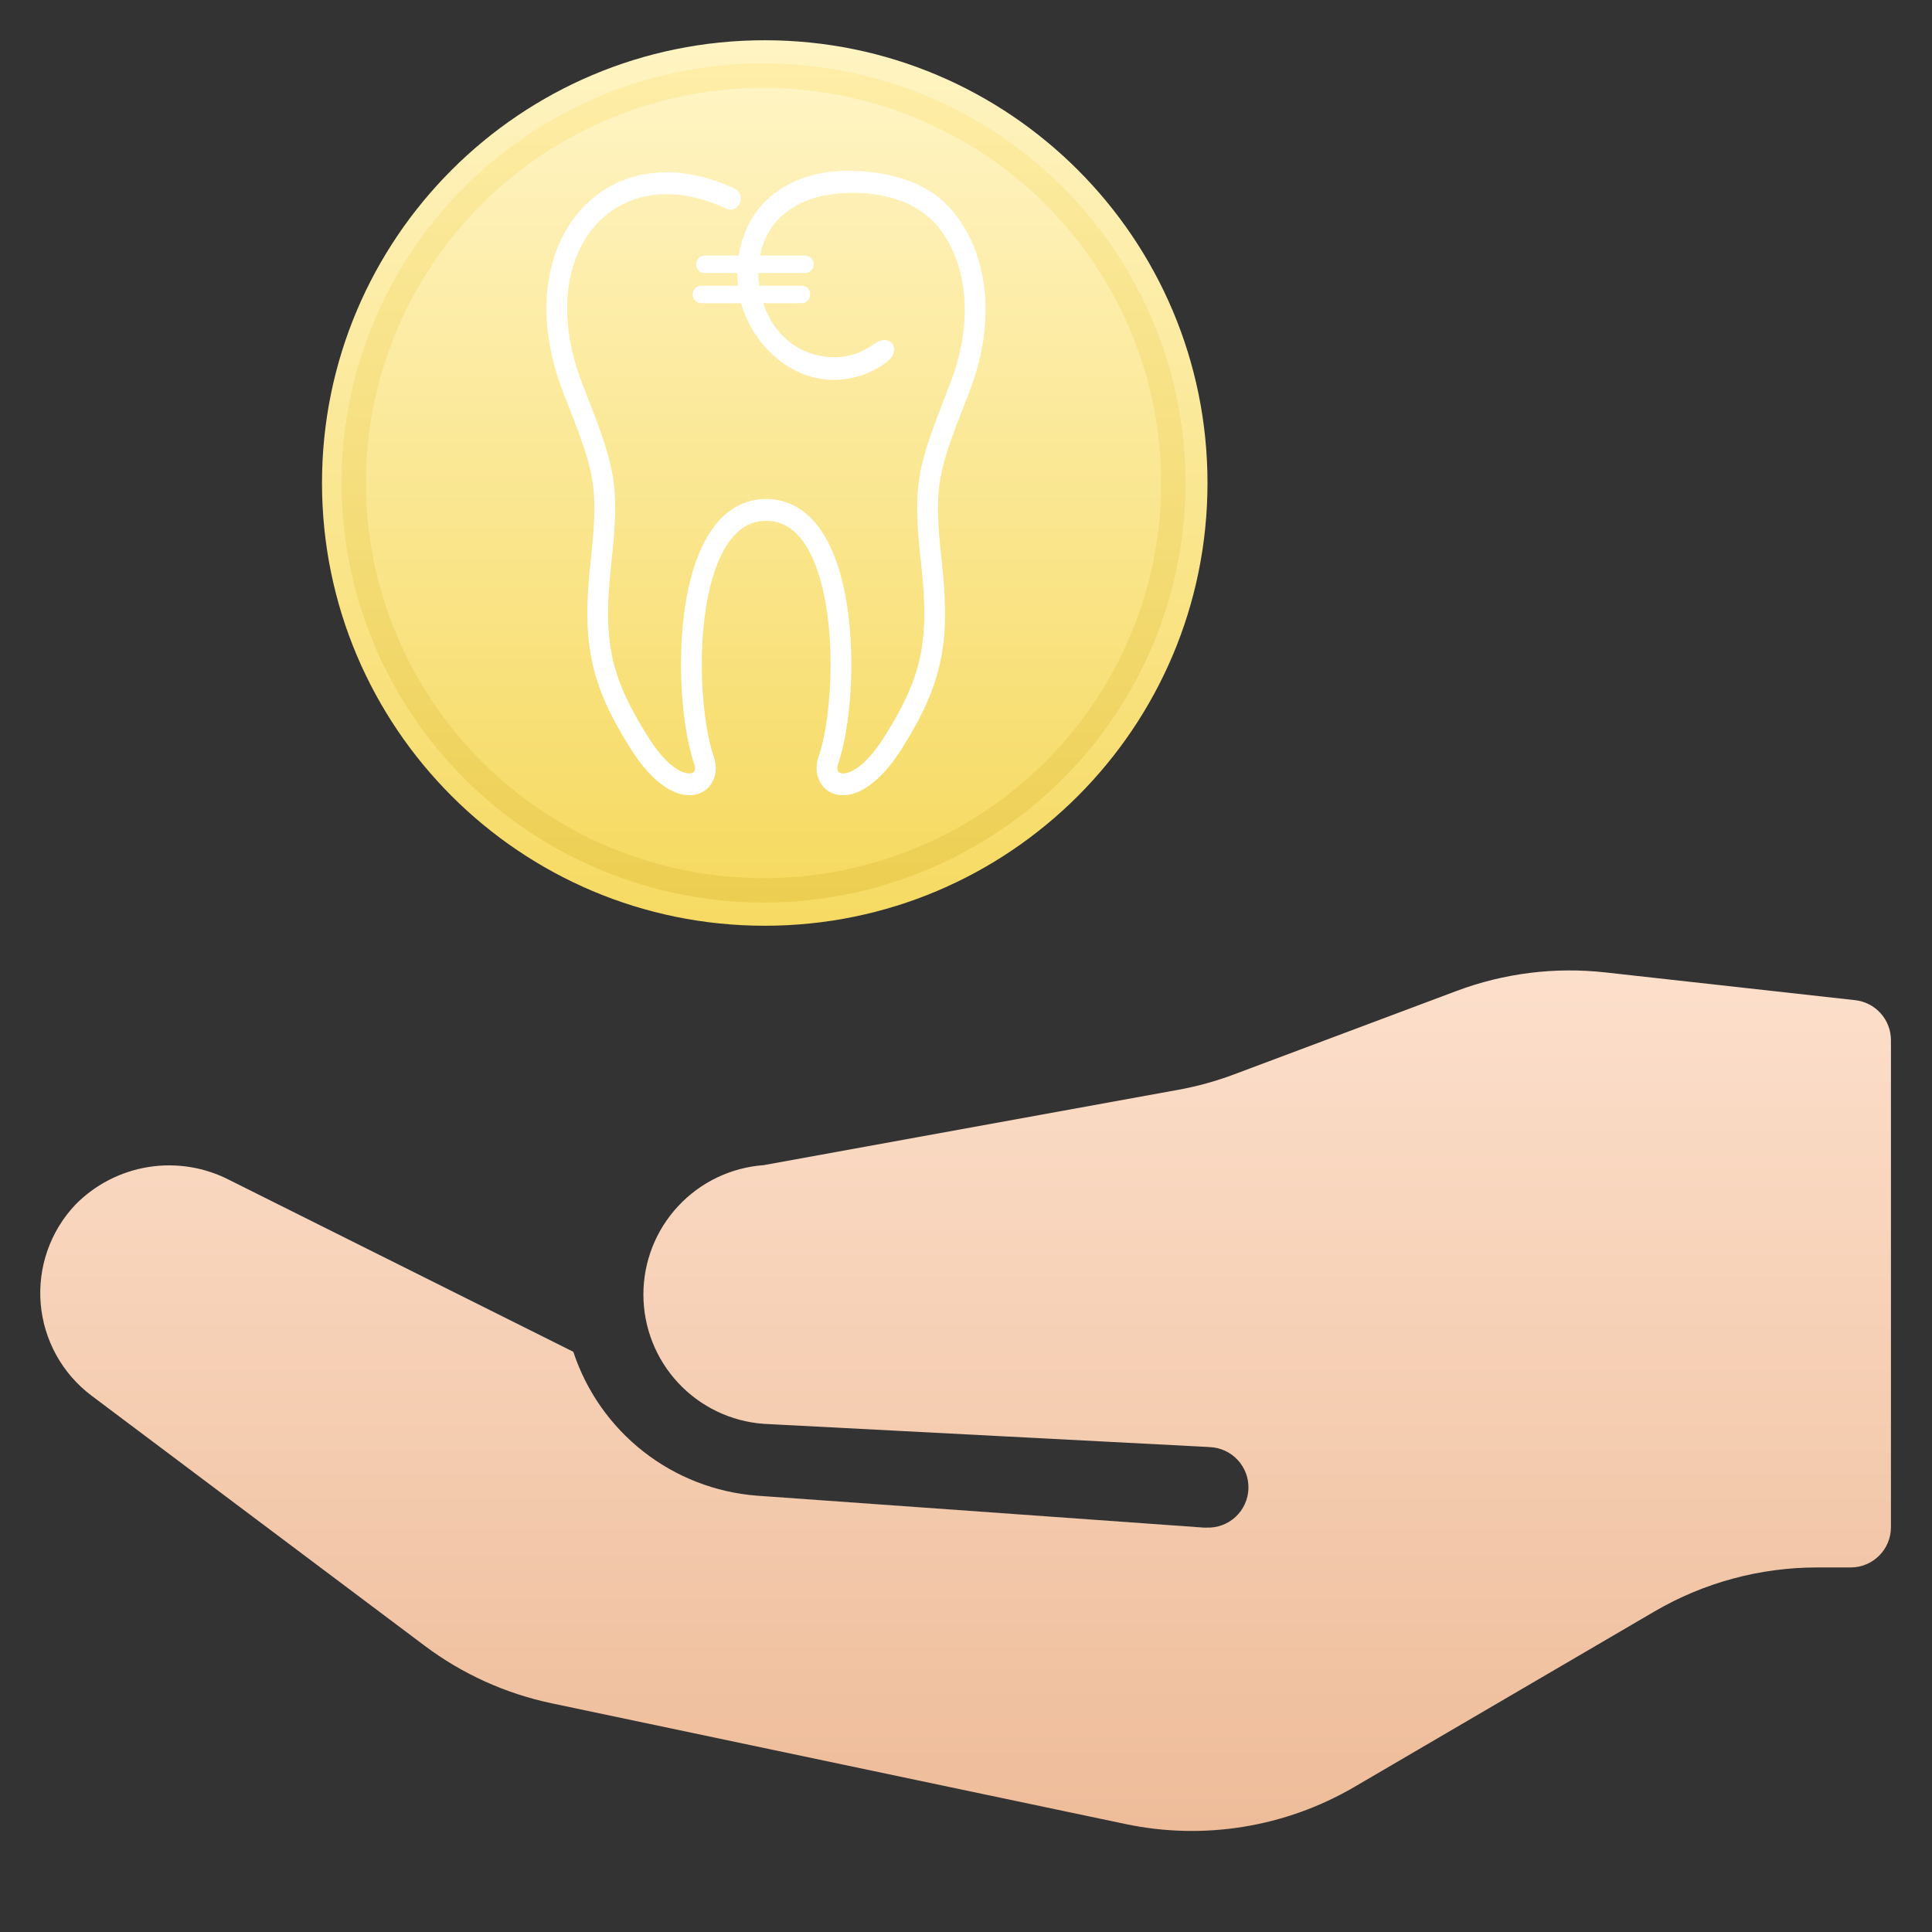
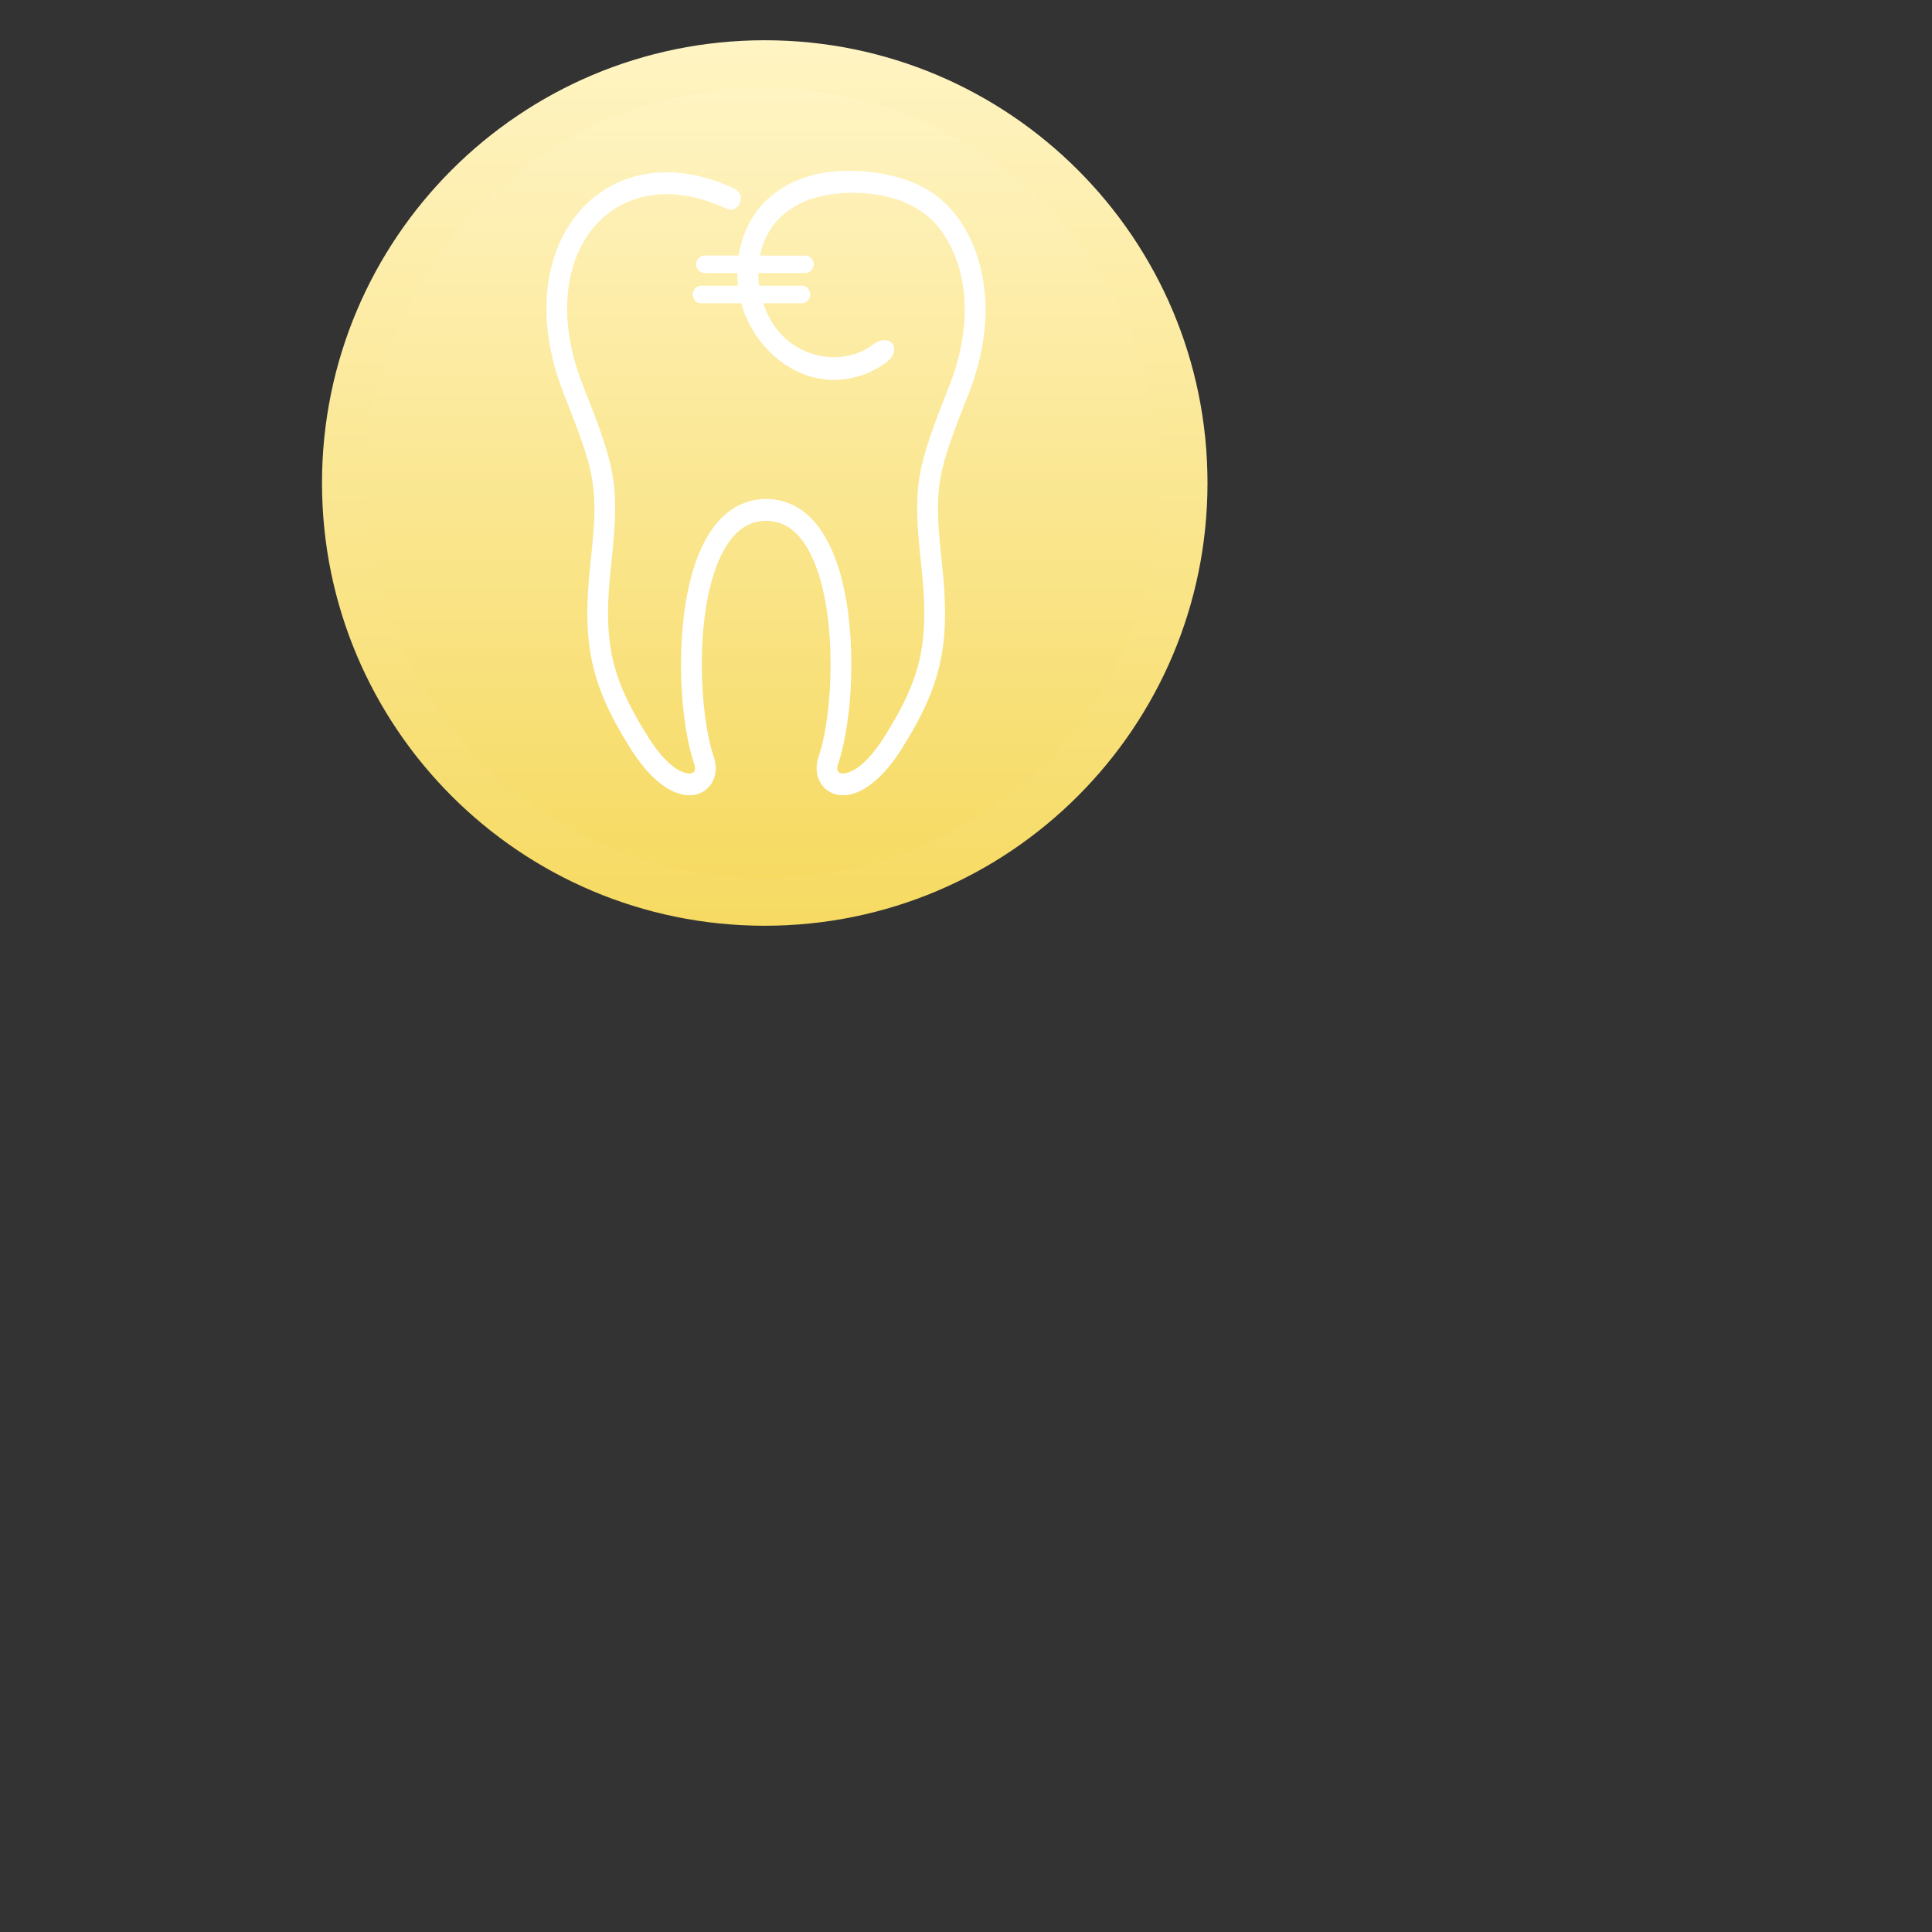
<svg xmlns="http://www.w3.org/2000/svg" width="300" height="300" viewBox="0 0 300 300" fill="none">
  <rect x="0" y="0" width="300" height="300" fill="#333333" stroke="none" />
-   <path d="M11.688 187.08C14.755 183.953 18.748 181.895 23.075 181.21C27.403 180.526 31.835 181.252 35.719 183.28L89.025 209.905C91.044 216.03 94.83 221.421 99.908 225.397C104.985 229.373 111.126 231.757 117.556 232.249L186.931 237.205H187.388C189.045 237.263 190.658 236.661 191.871 235.529C193.084 234.398 193.798 232.832 193.856 231.174C193.914 229.516 193.311 227.904 192.18 226.691C191.049 225.477 189.483 224.763 187.825 224.705L187.381 224.674L118.581 221.093C113.507 220.724 108.76 218.447 105.296 214.721C101.831 210.995 99.906 206.096 99.906 201.008C99.906 195.921 101.831 191.021 105.296 187.296C108.76 183.57 113.507 181.293 118.581 180.924L182.956 169.224C185.894 168.691 188.779 167.896 191.575 166.849L226.175 153.874C233.535 151.113 241.443 150.125 249.256 150.993L288.063 155.305C289.592 155.475 291.005 156.202 292.031 157.348C293.058 158.495 293.625 159.979 293.625 161.518V237.143C293.625 238.8 292.967 240.39 291.794 241.562C290.622 242.734 289.033 243.393 287.375 243.393H282.138C273.285 243.393 264.59 245.744 256.944 250.205L210.263 277.499C199.554 283.745 186.906 285.79 174.775 283.237L85.656 264.487C78.51 262.983 71.779 259.933 65.938 255.549L14.213 216.718C11.968 215.031 10.105 212.889 8.745 210.433C7.386 207.977 6.559 205.261 6.321 202.464C6.083 199.666 6.438 196.85 7.362 194.199C8.287 191.548 9.761 189.123 11.688 187.08Z" fill="url(#paint0_linear_358_27248)" />
  <path d="M118.75 143.75C80.78 143.75 50 112.97 50 75C50 37.03 80.78 6.25 118.75 6.25C156.72 6.25 187.5 37.03 187.5 75C187.5 112.97 156.72 143.75 118.75 143.75Z" fill="url(#paint1_linear_358_27248)" />
-   <path d="M118.561 140.151C131.521 140.151 144.191 136.33 154.967 129.171C165.744 122.012 174.143 111.836 179.103 99.932C184.063 88.027 185.36 74.927 182.832 62.289C180.303 49.651 174.062 38.042 164.898 28.93C155.733 19.819 144.057 13.613 131.345 11.1C118.633 8.586 105.457 9.876 93.483 14.807C81.509 19.738 71.275 28.089 64.074 38.803C56.874 49.517 53.03 62.113 53.03 74.999C53.05 92.273 59.96 108.833 72.245 121.047C84.53 133.261 101.187 140.132 118.561 140.151Z" fill="url(#paint2_linear_358_27248)" />
  <path d="M118.561 136.364C130.772 136.364 142.709 132.765 152.863 126.022C163.016 119.28 170.93 109.696 175.603 98.483C180.276 87.27 181.499 74.932 179.117 63.029C176.734 51.126 170.854 40.192 162.219 31.61C153.584 23.028 142.583 17.184 130.606 14.816C118.629 12.448 106.215 13.663 94.933 18.308C83.651 22.952 74.008 30.817 67.224 40.909C60.439 51 56.818 62.864 56.818 75C56.837 91.269 63.348 106.867 74.923 118.37C86.498 129.874 102.191 136.345 118.561 136.364Z" fill="url(#paint3_linear_358_27248)" />
  <g style="mix-blend-mode:screen">
    <path d="M150.435 61.068C153.148 54.17 153.604 47.624 152.405 42.166C151.235 36.836 148.316 31.834 143.64 29.24C140.923 27.733 137.876 26.988 134.823 26.677C131.824 26.369 128.76 26.467 125.848 27.286C122.936 28.106 120.178 29.677 118.143 32.017C116.298 34.14 115.154 36.842 114.701 39.684H109.388C108.677 39.684 108.102 40.29 108.102 41.038C108.102 41.786 108.677 42.393 109.388 42.393H114.486C114.486 43.053 114.518 43.71 114.588 44.367H108.848C108.137 44.367 107.562 44.973 107.562 45.721C107.562 46.47 108.137 47.076 108.848 47.076H115.096C116.806 53.286 122.155 58.366 128.272 58.931C131.438 59.223 134.691 58.342 137.333 56.48C137.828 56.131 138.313 55.731 138.609 55.186C138.902 54.641 138.963 53.913 138.609 53.405C138.211 52.826 137.41 52.704 136.754 52.9C136.099 53.097 135.543 53.537 134.961 53.913C130.853 56.568 125.112 55.711 121.609 52.223C120.197 50.821 119.153 49.026 118.507 47.079H124.524C125.234 47.079 125.81 46.473 125.81 45.725C125.81 44.976 125.234 44.37 124.524 44.37H117.883C117.796 43.717 117.751 43.056 117.751 42.396H125.067C125.778 42.396 126.353 41.79 126.353 41.041C126.353 40.293 125.778 39.687 125.067 39.687H118.015C118.471 37.401 119.529 35.278 121.249 33.663C123.036 31.986 125.302 30.927 127.635 30.425C131.415 29.613 135.983 29.796 139.635 31.089C141.907 31.895 144.048 33.246 145.632 35.159C146.381 36.06 147.028 37.096 147.568 38.15C148.339 39.65 148.895 41.268 149.261 42.928C150.316 47.743 149.895 53.571 147.455 59.771C144.884 66.314 143.424 70.215 142.81 73.885C142.164 77.715 142.354 81.389 143.039 87.657C143.688 93.573 143.73 97.945 142.884 101.948C142.042 105.937 140.297 109.675 137.362 114.348C135.032 118.06 132.958 119.672 131.444 120.031C131.043 120.125 130.718 120.115 130.474 120.031C130.319 119.976 130.204 119.885 130.136 119.773C129.982 119.526 129.969 119.133 130.127 118.673C131.377 115.009 132.197 109.205 132.197 103.16C132.197 97.952 131.595 92.507 130.149 88.013C128.619 83.252 126.118 79.52 122.357 78.094C121.303 77.695 120.175 77.482 118.97 77.482C117.764 77.482 116.636 77.695 115.582 78.094C111.821 79.52 109.323 83.252 107.79 88.013C106.344 92.507 105.743 97.952 105.743 103.16C105.743 109.205 106.559 115.012 107.813 118.673C107.964 119.113 107.96 119.489 107.829 119.733L107.803 119.77C107.735 119.882 107.62 119.973 107.465 120.027C107.221 120.115 106.893 120.125 106.495 120.027C104.984 119.672 102.907 118.056 100.58 114.345C97.646 109.672 95.9 105.93 95.058 101.944C94.213 97.938 94.254 93.57 94.904 87.654C95.588 81.386 95.778 77.712 95.132 73.882C94.492 70.079 93.055 66.293 90.487 59.768C88.237 54.052 87.643 48.742 88.334 44.238C88.922 40.412 90.442 37.167 92.66 34.767C94.859 32.386 97.755 30.818 101.124 30.32C104.582 29.809 108.539 30.412 112.763 32.396C113.573 32.775 114.524 32.396 114.887 31.539C115.247 30.686 114.887 29.684 114.074 29.301C109.269 27.042 104.711 26.362 100.683 26.958C96.588 27.564 93.049 29.484 90.359 32.4C87.684 35.298 85.859 39.169 85.161 43.706C84.38 48.803 85.026 54.746 87.514 61.068C89.992 67.36 91.374 71 91.956 74.464C92.535 77.901 92.352 81.339 91.702 87.268C91.014 93.543 90.986 98.24 91.921 102.676C92.859 107.125 94.749 111.203 97.896 116.221C100.751 120.765 103.589 122.814 105.804 123.336C106.813 123.573 107.726 123.519 108.5 123.241C109.365 122.933 110.053 122.354 110.516 121.602L110.564 121.517C111.2 120.417 111.342 118.994 110.84 117.528C109.712 114.223 108.973 108.849 108.973 103.157C108.973 98.27 109.523 93.204 110.844 89.1C112.078 85.263 113.965 82.307 116.668 81.278C117.356 81.017 118.124 80.878 118.973 80.878C119.821 80.878 120.59 81.017 121.277 81.278C123.984 82.304 125.868 85.263 127.102 89.1C128.423 93.204 128.973 98.27 128.973 103.157C128.973 108.849 128.233 114.223 127.105 117.528C126.591 119.035 126.751 120.495 127.43 121.602C127.893 122.357 128.58 122.933 129.445 123.241C130.22 123.519 131.136 123.573 132.145 123.336C134.36 122.814 137.198 120.765 140.052 116.221C143.202 111.203 145.089 107.129 146.028 102.676C146.963 98.24 146.931 93.543 146.243 87.268C145.594 81.342 145.411 77.905 145.989 74.464C146.571 71 147.956 67.36 150.431 61.068H150.435Z" fill="white" />
  </g>
  <defs>
    <linearGradient id="paint0_linear_358_27248" x1="149.937" y1="284.308" x2="149.937" y2="150.688" gradientUnits="userSpaceOnUse">
      <stop stop-color="#EEBC99" />
      <stop offset="1" stop-color="#FCDFCB" />
    </linearGradient>
    <linearGradient id="paint1_linear_358_27248" x1="118.75" y1="143.75" x2="118.75" y2="6.25" gradientUnits="userSpaceOnUse">
      <stop stop-color="#F6DA62" />
      <stop offset="1" stop-color="#FFF4C3" />
    </linearGradient>
    <linearGradient id="paint2_linear_358_27248" x1="118.561" y1="140.151" x2="118.561" y2="9.848" gradientUnits="userSpaceOnUse">
      <stop stop-color="#ECCE51" />
      <stop offset="1" stop-color="#FEEEA8" />
    </linearGradient>
    <linearGradient id="paint3_linear_358_27248" x1="118.561" y1="136.364" x2="118.561" y2="13.637" gradientUnits="userSpaceOnUse">
      <stop stop-color="#F6DA62" />
      <stop offset="1" stop-color="#FFF4C3" />
    </linearGradient>
  </defs>
</svg>